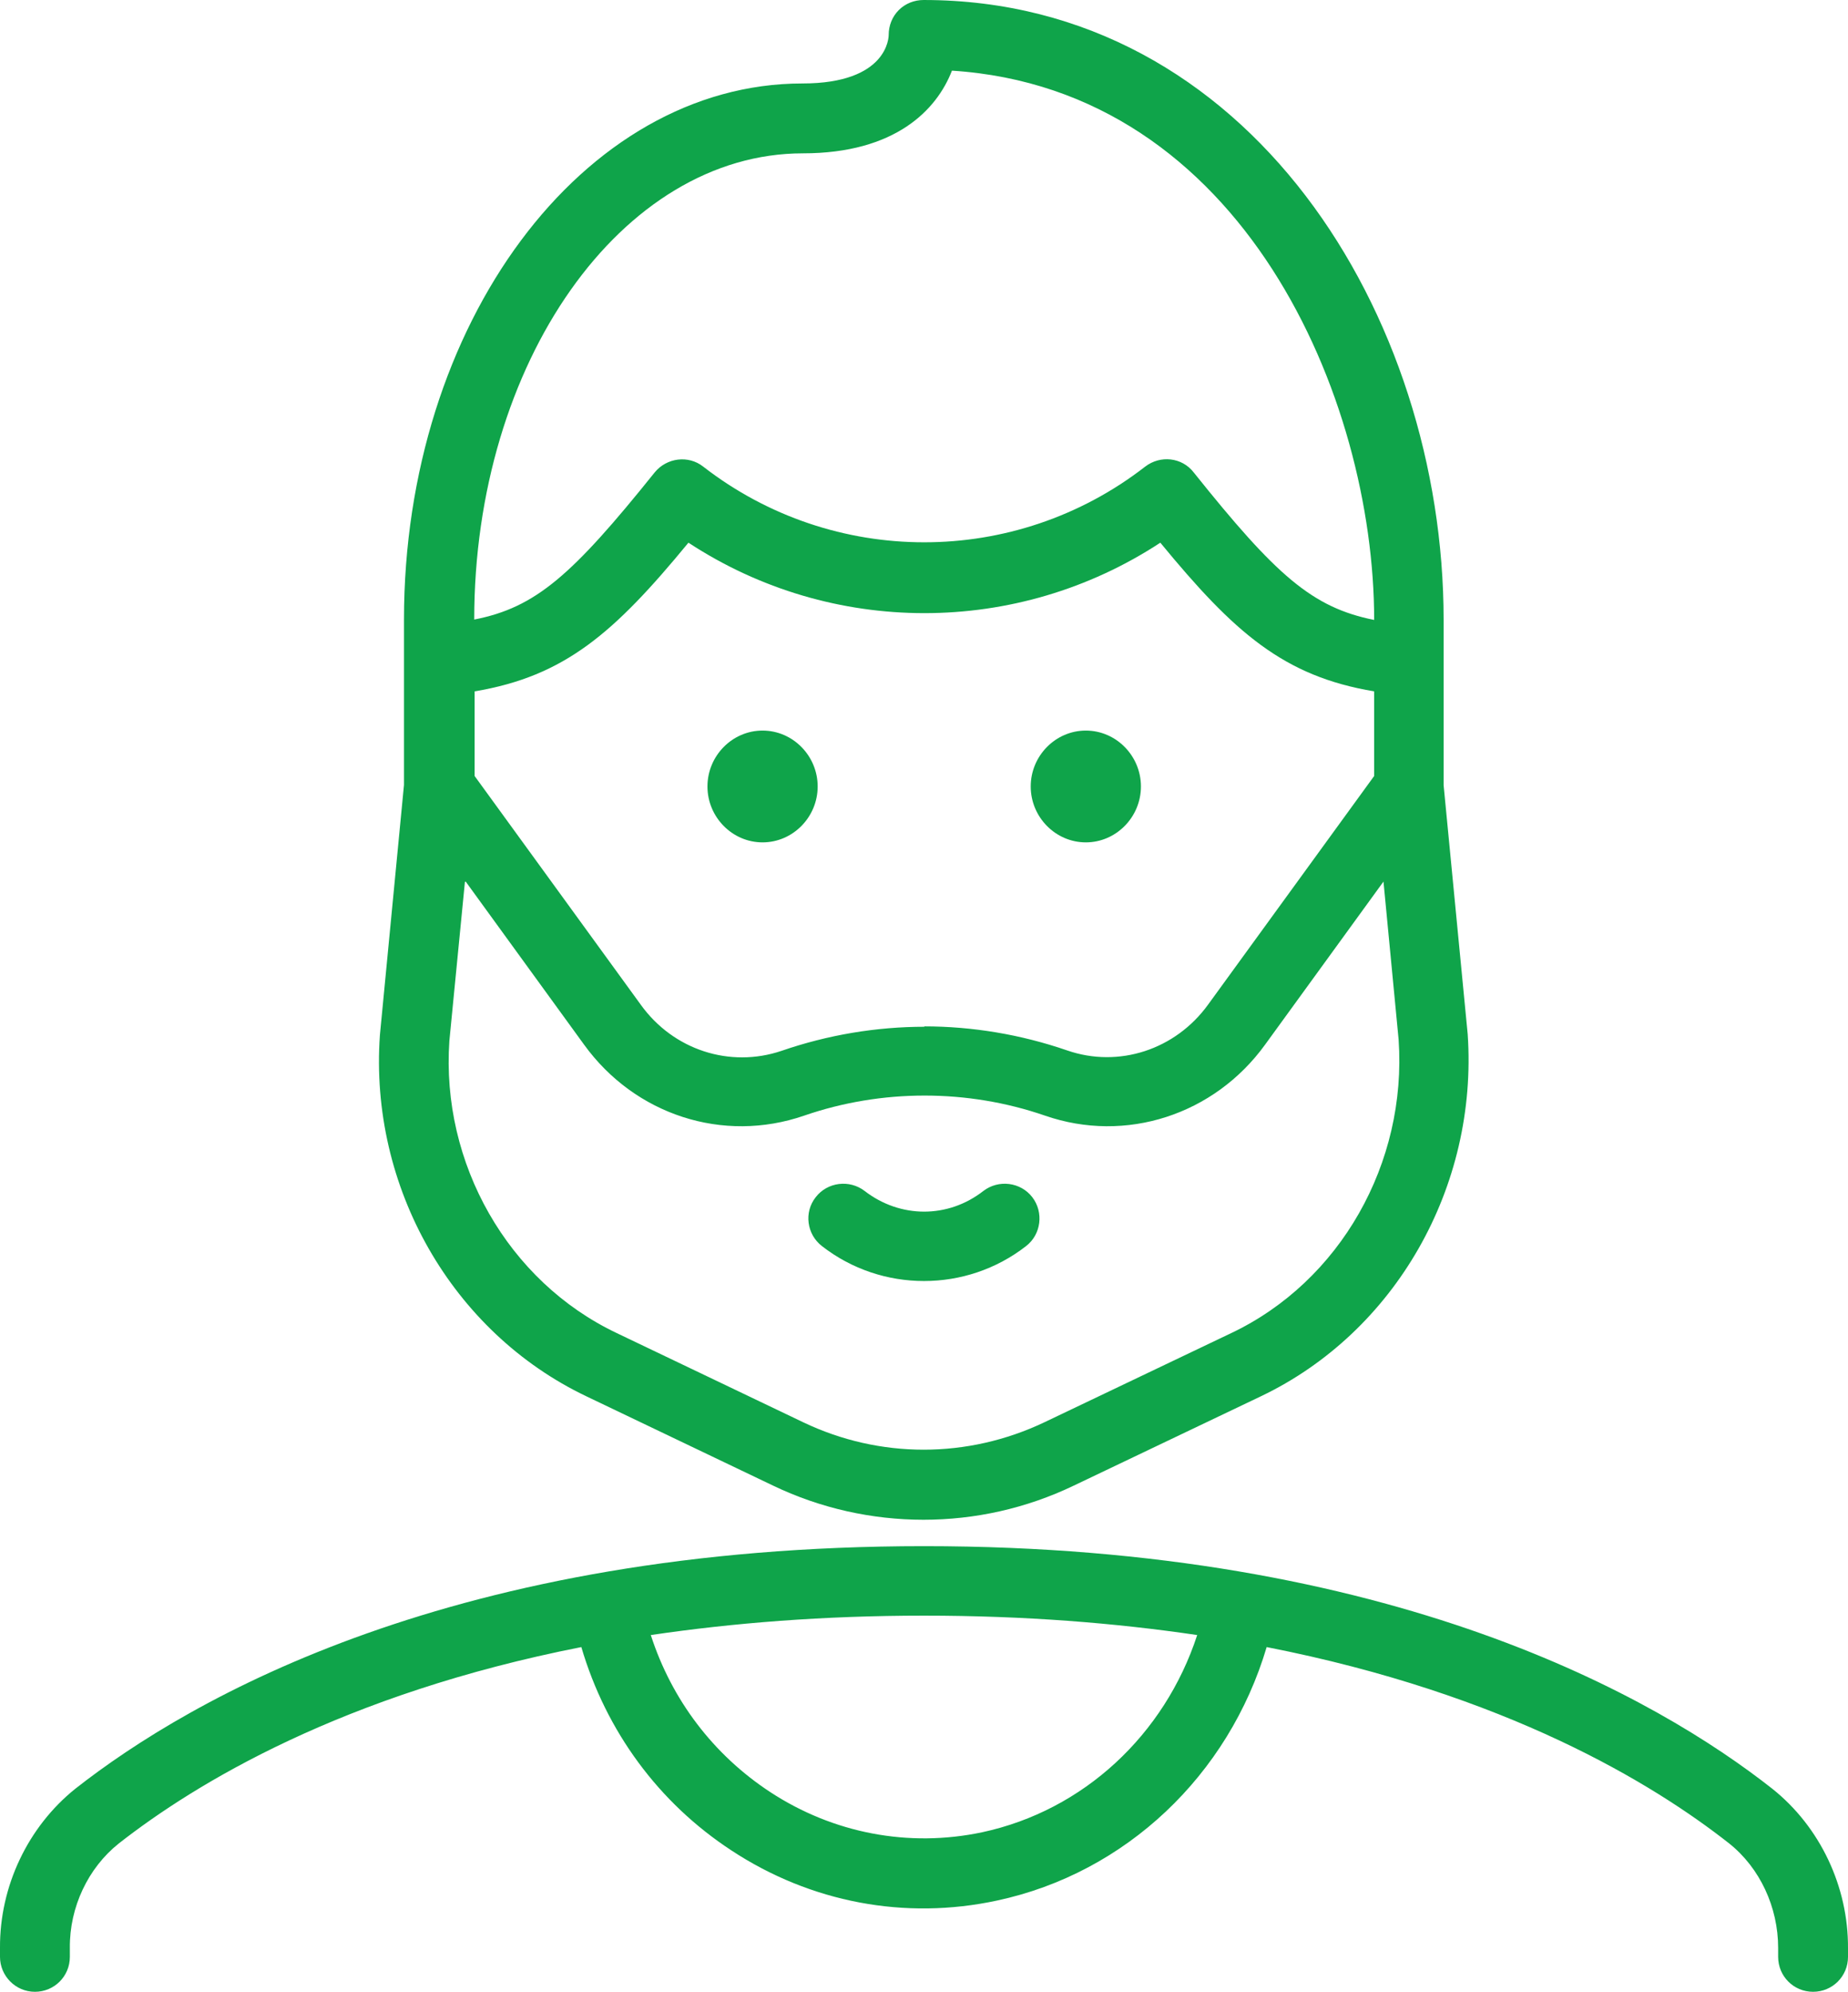
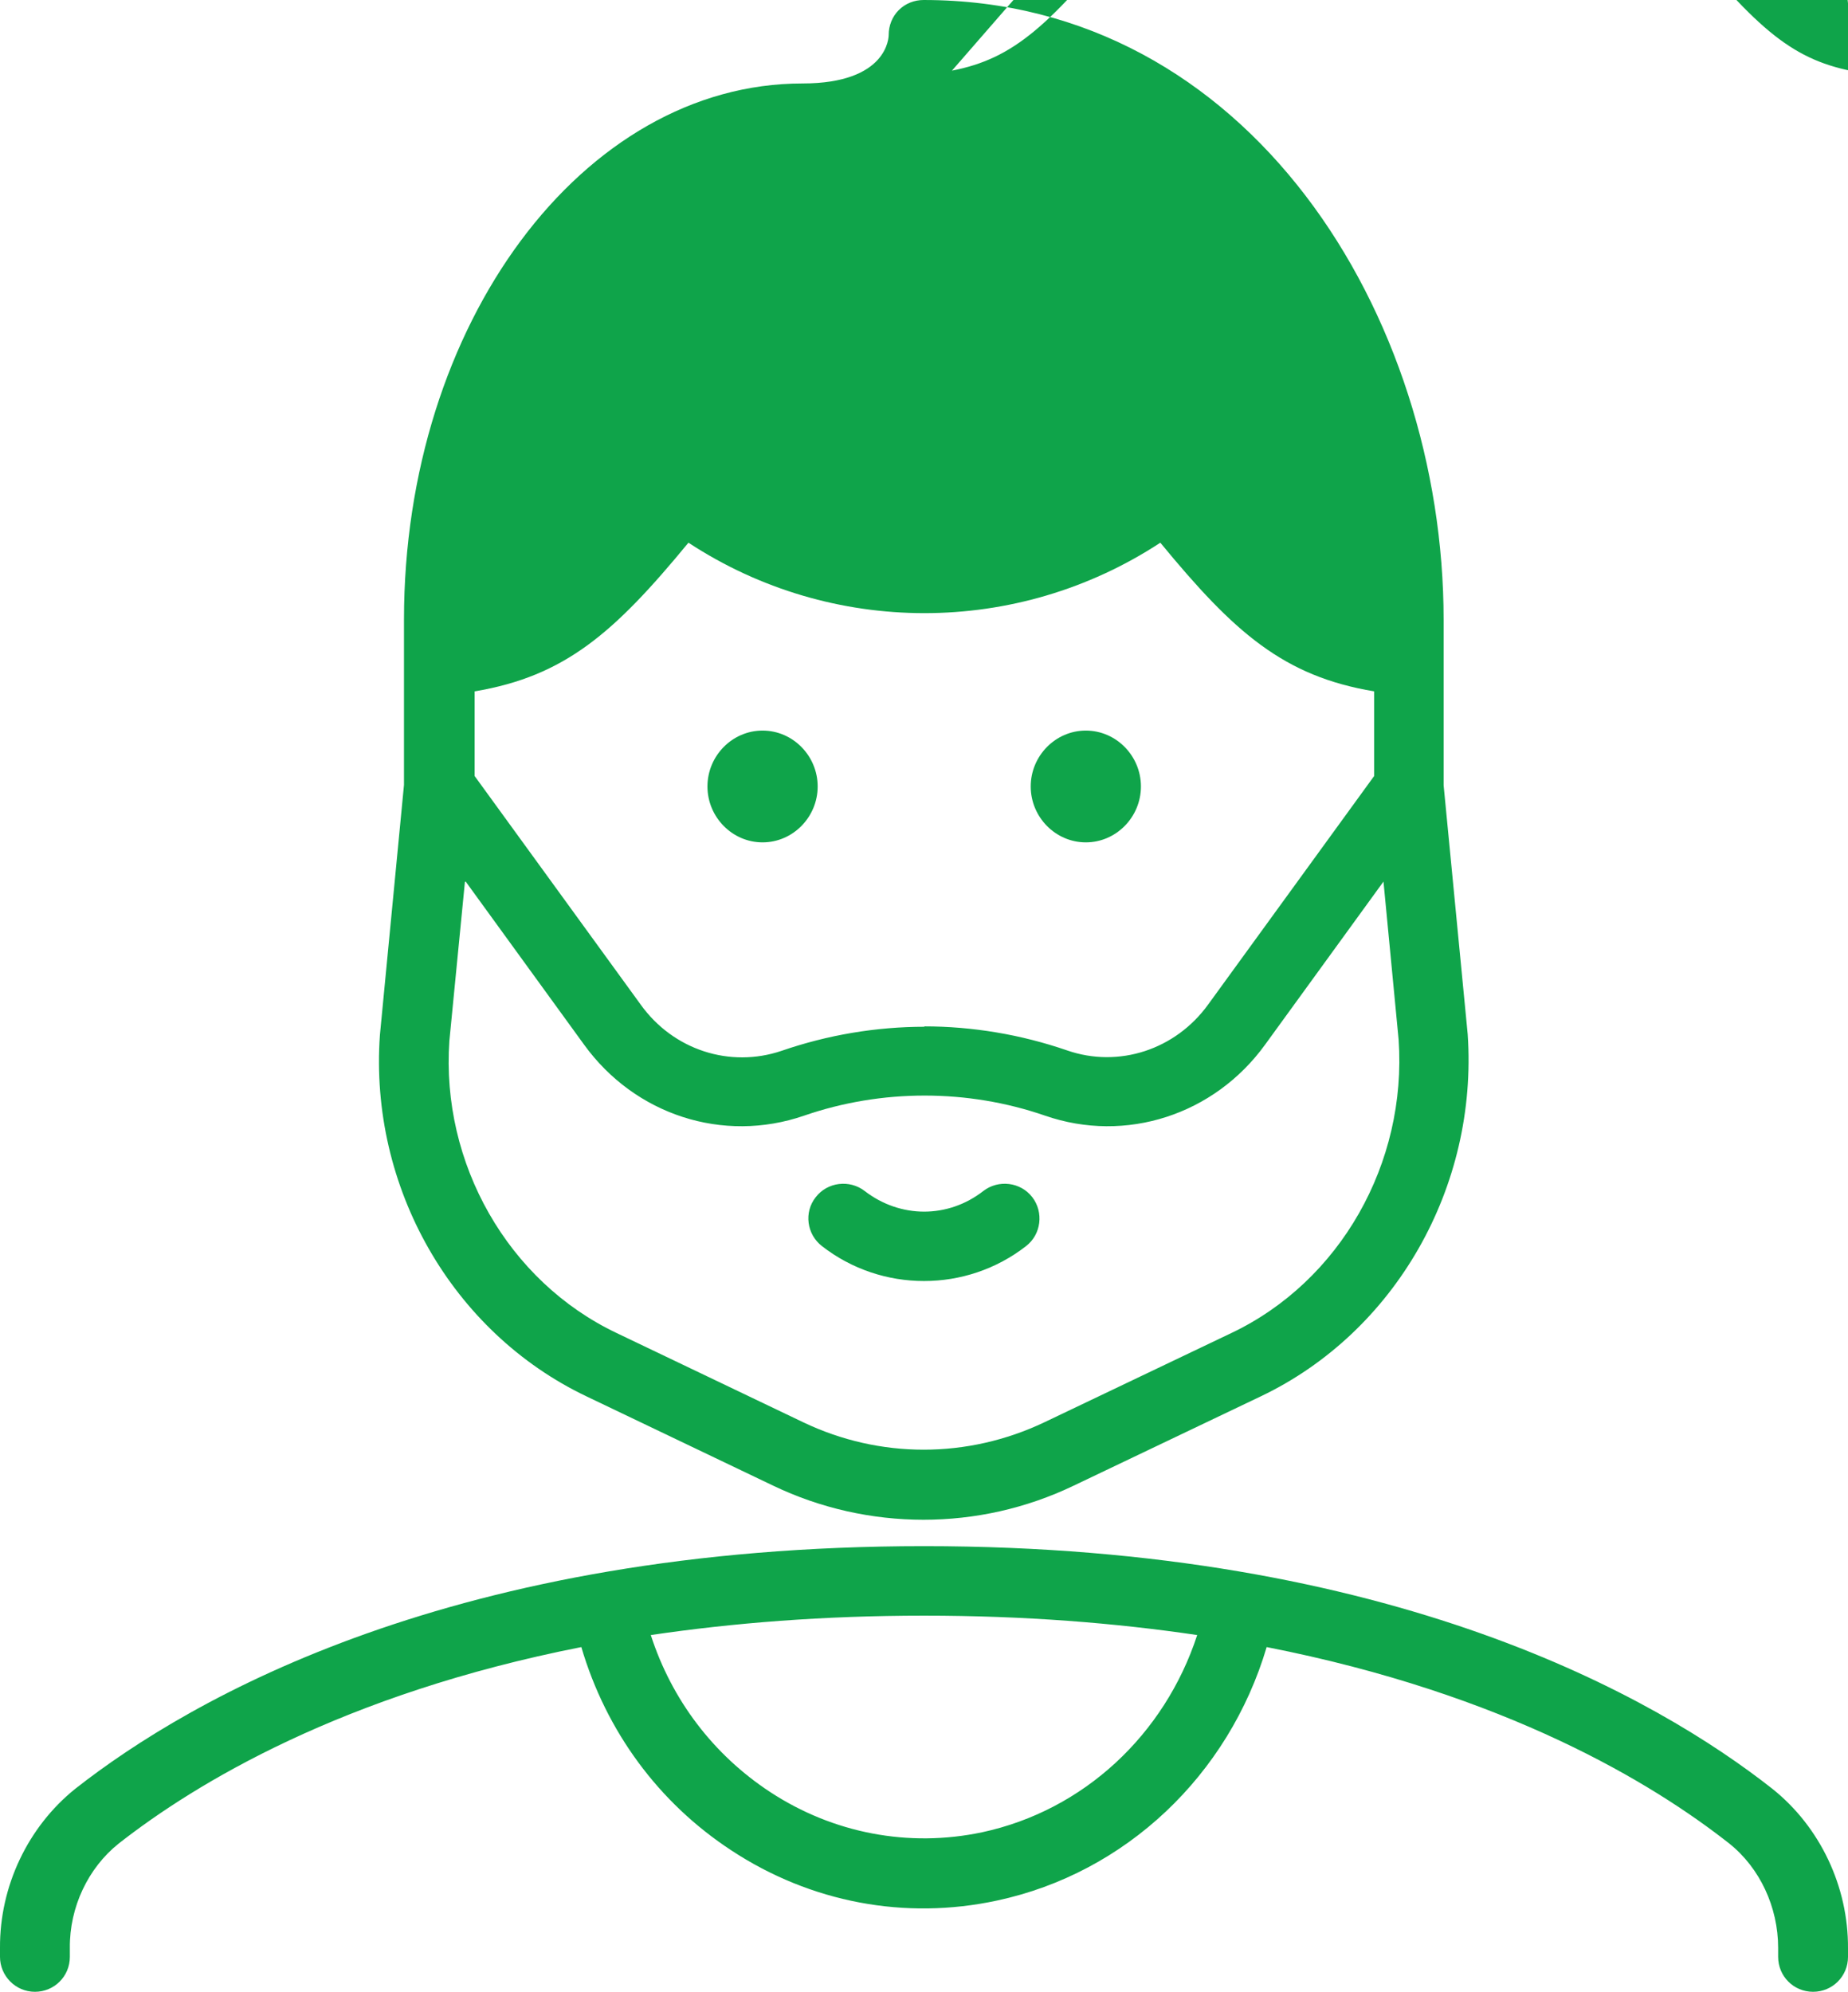
<svg xmlns="http://www.w3.org/2000/svg" id="uuid-9d4bbb91-f5b4-468b-91a1-eb1c3808ea0a" viewBox="0 0 47.62 51.31">
  <defs>
    <style>.uuid-abcf65b4-22fb-4d92-9dad-aa2298fa530f{fill:#0fa44a;}</style>
  </defs>
-   <path class="uuid-abcf65b4-22fb-4d92-9dad-aa2298fa530f" d="M46.72,51.31c-.5,0-.9-.4-.9-.9v-.23c0-1.05-.47-2.06-1.26-2.69-1.97-1.55-5.75-3.85-11.92-5.06-.98,3.3-3.63,5.82-6.95,6.53-2.37,.51-4.8,.05-6.84-1.29-1.88-1.23-3.23-3.07-3.87-5.24-6.15,1.21-9.94,3.51-11.92,5.06-.79,.63-1.27,1.64-1.26,2.69v.23c0,.5-.4,.9-.9,.9S0,50.9,0,50.41v-.23c-.01-1.59,.72-3.12,1.94-4.1,2.98-2.34,9.77-6.25,21.87-6.25s18.9,3.92,21.86,6.25c1.23,.98,1.96,2.52,1.95,4.11v.22c0,.5-.4,.9-.9,.9Zm-29.95-9.19c.54,1.67,1.61,3.08,3.07,4.04,1.63,1.07,3.58,1.44,5.47,1.04,2.61-.56,4.7-2.51,5.54-5.08-2.1-.31-4.44-.5-7.04-.5s-4.94,.19-7.04,.5Zm7.03-2.97c-1.32,0-2.65-.29-3.88-.88l-4.81-2.3c-3.46-1.65-5.6-5.39-5.32-9.31l.62-6.44v-4.26c0-7.62,4.61-13.81,10.27-13.81,2.2,0,2.22-1.2,2.22-1.25,0-.24,.09-.47,.26-.64,.17-.17,.4-.26,.64-.26,8.38,0,13.4,8.12,13.4,15.97v4.26l.62,6.41c.27,3.94-1.87,7.68-5.33,9.33l-4.82,2.3c-1.23,.59-2.55,.88-3.88,.88ZM11.98,22.72l-.4,4.09c-.22,3.16,1.51,6.2,4.31,7.53l4.81,2.3c1.97,.94,4.23,.94,6.21,0l4.82-2.3c2.8-1.33,4.53-4.37,4.31-7.56l-.39-4.07-3.05,4.2c-1.31,1.81-3.59,2.55-5.67,1.83-2-.69-4.21-.69-6.21,0-2.09,.72-4.36-.02-5.67-1.83l-3.05-4.2Zm11.83,3.72c1.25,0,2.5,.21,3.69,.62,1.33,.46,2.79-.02,3.63-1.18l4.28-5.89v-2.18c-2.34-.39-3.61-1.52-5.51-3.83-3.69,2.42-8.47,2.42-12.16,0-1.91,2.32-3.18,3.44-5.51,3.83v2.18l4.28,5.89c.84,1.17,2.3,1.64,3.63,1.19,1.19-.41,2.44-.62,3.69-.62Zm.72-24.62c-.39,1.01-1.46,2.13-3.84,2.13-4.67,0-8.47,5.39-8.47,12.01h0c1.59-.31,2.53-1.15,4.65-3.79,.31-.38,.87-.45,1.25-.15,3.35,2.6,8.04,2.6,11.39,0,.39-.3,.95-.24,1.25,.15,2.12,2.65,3.05,3.48,4.65,3.8h0c0-5.71-3.38-13.67-10.88-14.15Zm-.72,31.18c-.93,0-1.86-.3-2.63-.9-.39-.3-.47-.87-.16-1.26,.3-.39,.87-.46,1.26-.16,.92,.71,2.15,.71,3.06,0,.39-.3,.96-.23,1.26,.16,.3,.39,.23,.96-.16,1.26-.77,.6-1.7,.9-2.63,.9Zm4.17-11.3c-.78,0-1.42-.65-1.42-1.44s.64-1.44,1.42-1.44,1.42,.65,1.42,1.44-.64,1.44-1.42,1.44Zm-8.33,0c-.78,0-1.42-.65-1.42-1.44s.64-1.44,1.42-1.44,1.42,.65,1.42,1.44-.64,1.44-1.42,1.44Z" />
+   <path class="uuid-abcf65b4-22fb-4d92-9dad-aa2298fa530f" d="M46.72,51.31c-.5,0-.9-.4-.9-.9v-.23c0-1.05-.47-2.06-1.26-2.69-1.97-1.55-5.75-3.85-11.92-5.06-.98,3.3-3.63,5.82-6.95,6.53-2.37,.51-4.8,.05-6.84-1.29-1.88-1.23-3.23-3.07-3.87-5.24-6.15,1.21-9.94,3.51-11.92,5.06-.79,.63-1.27,1.64-1.26,2.69v.23c0,.5-.4,.9-.9,.9S0,50.9,0,50.41v-.23c-.01-1.59,.72-3.12,1.94-4.1,2.98-2.34,9.77-6.25,21.87-6.25s18.9,3.92,21.86,6.25c1.23,.98,1.96,2.52,1.95,4.11v.22c0,.5-.4,.9-.9,.9Zm-29.95-9.19c.54,1.67,1.61,3.08,3.07,4.04,1.63,1.07,3.58,1.44,5.47,1.04,2.61-.56,4.7-2.51,5.54-5.08-2.1-.31-4.44-.5-7.04-.5s-4.94,.19-7.04,.5Zm7.03-2.97c-1.32,0-2.65-.29-3.88-.88l-4.81-2.3c-3.46-1.65-5.6-5.39-5.32-9.31l.62-6.44v-4.26c0-7.62,4.61-13.81,10.27-13.81,2.2,0,2.22-1.2,2.22-1.25,0-.24,.09-.47,.26-.64,.17-.17,.4-.26,.64-.26,8.38,0,13.4,8.12,13.4,15.97v4.26l.62,6.41c.27,3.94-1.87,7.68-5.33,9.33l-4.82,2.3c-1.23,.59-2.55,.88-3.88,.88ZM11.98,22.72l-.4,4.09c-.22,3.16,1.51,6.2,4.31,7.53l4.81,2.3c1.97,.94,4.23,.94,6.21,0l4.82-2.3c2.8-1.33,4.53-4.37,4.31-7.56l-.39-4.07-3.05,4.2c-1.31,1.81-3.59,2.55-5.67,1.83-2-.69-4.21-.69-6.21,0-2.09,.72-4.36-.02-5.67-1.83l-3.05-4.2Zm11.83,3.72c1.25,0,2.5,.21,3.69,.62,1.33,.46,2.79-.02,3.63-1.18l4.28-5.89v-2.18c-2.34-.39-3.61-1.52-5.51-3.83-3.69,2.42-8.47,2.42-12.16,0-1.91,2.32-3.18,3.44-5.51,3.83v2.18l4.28,5.89c.84,1.17,2.3,1.64,3.63,1.19,1.19-.41,2.44-.62,3.69-.62Zm.72-24.62h0c1.59-.31,2.53-1.15,4.65-3.79,.31-.38,.87-.45,1.25-.15,3.35,2.6,8.04,2.6,11.39,0,.39-.3,.95-.24,1.25,.15,2.12,2.65,3.05,3.48,4.65,3.8h0c0-5.71-3.38-13.67-10.88-14.15Zm-.72,31.18c-.93,0-1.86-.3-2.63-.9-.39-.3-.47-.87-.16-1.26,.3-.39,.87-.46,1.26-.16,.92,.71,2.15,.71,3.06,0,.39-.3,.96-.23,1.26,.16,.3,.39,.23,.96-.16,1.26-.77,.6-1.7,.9-2.63,.9Zm4.17-11.3c-.78,0-1.42-.65-1.42-1.44s.64-1.44,1.42-1.44,1.42,.65,1.42,1.44-.64,1.44-1.42,1.44Zm-8.33,0c-.78,0-1.42-.65-1.42-1.44s.64-1.44,1.42-1.44,1.42,.65,1.42,1.44-.64,1.44-1.42,1.44Z" />
</svg>